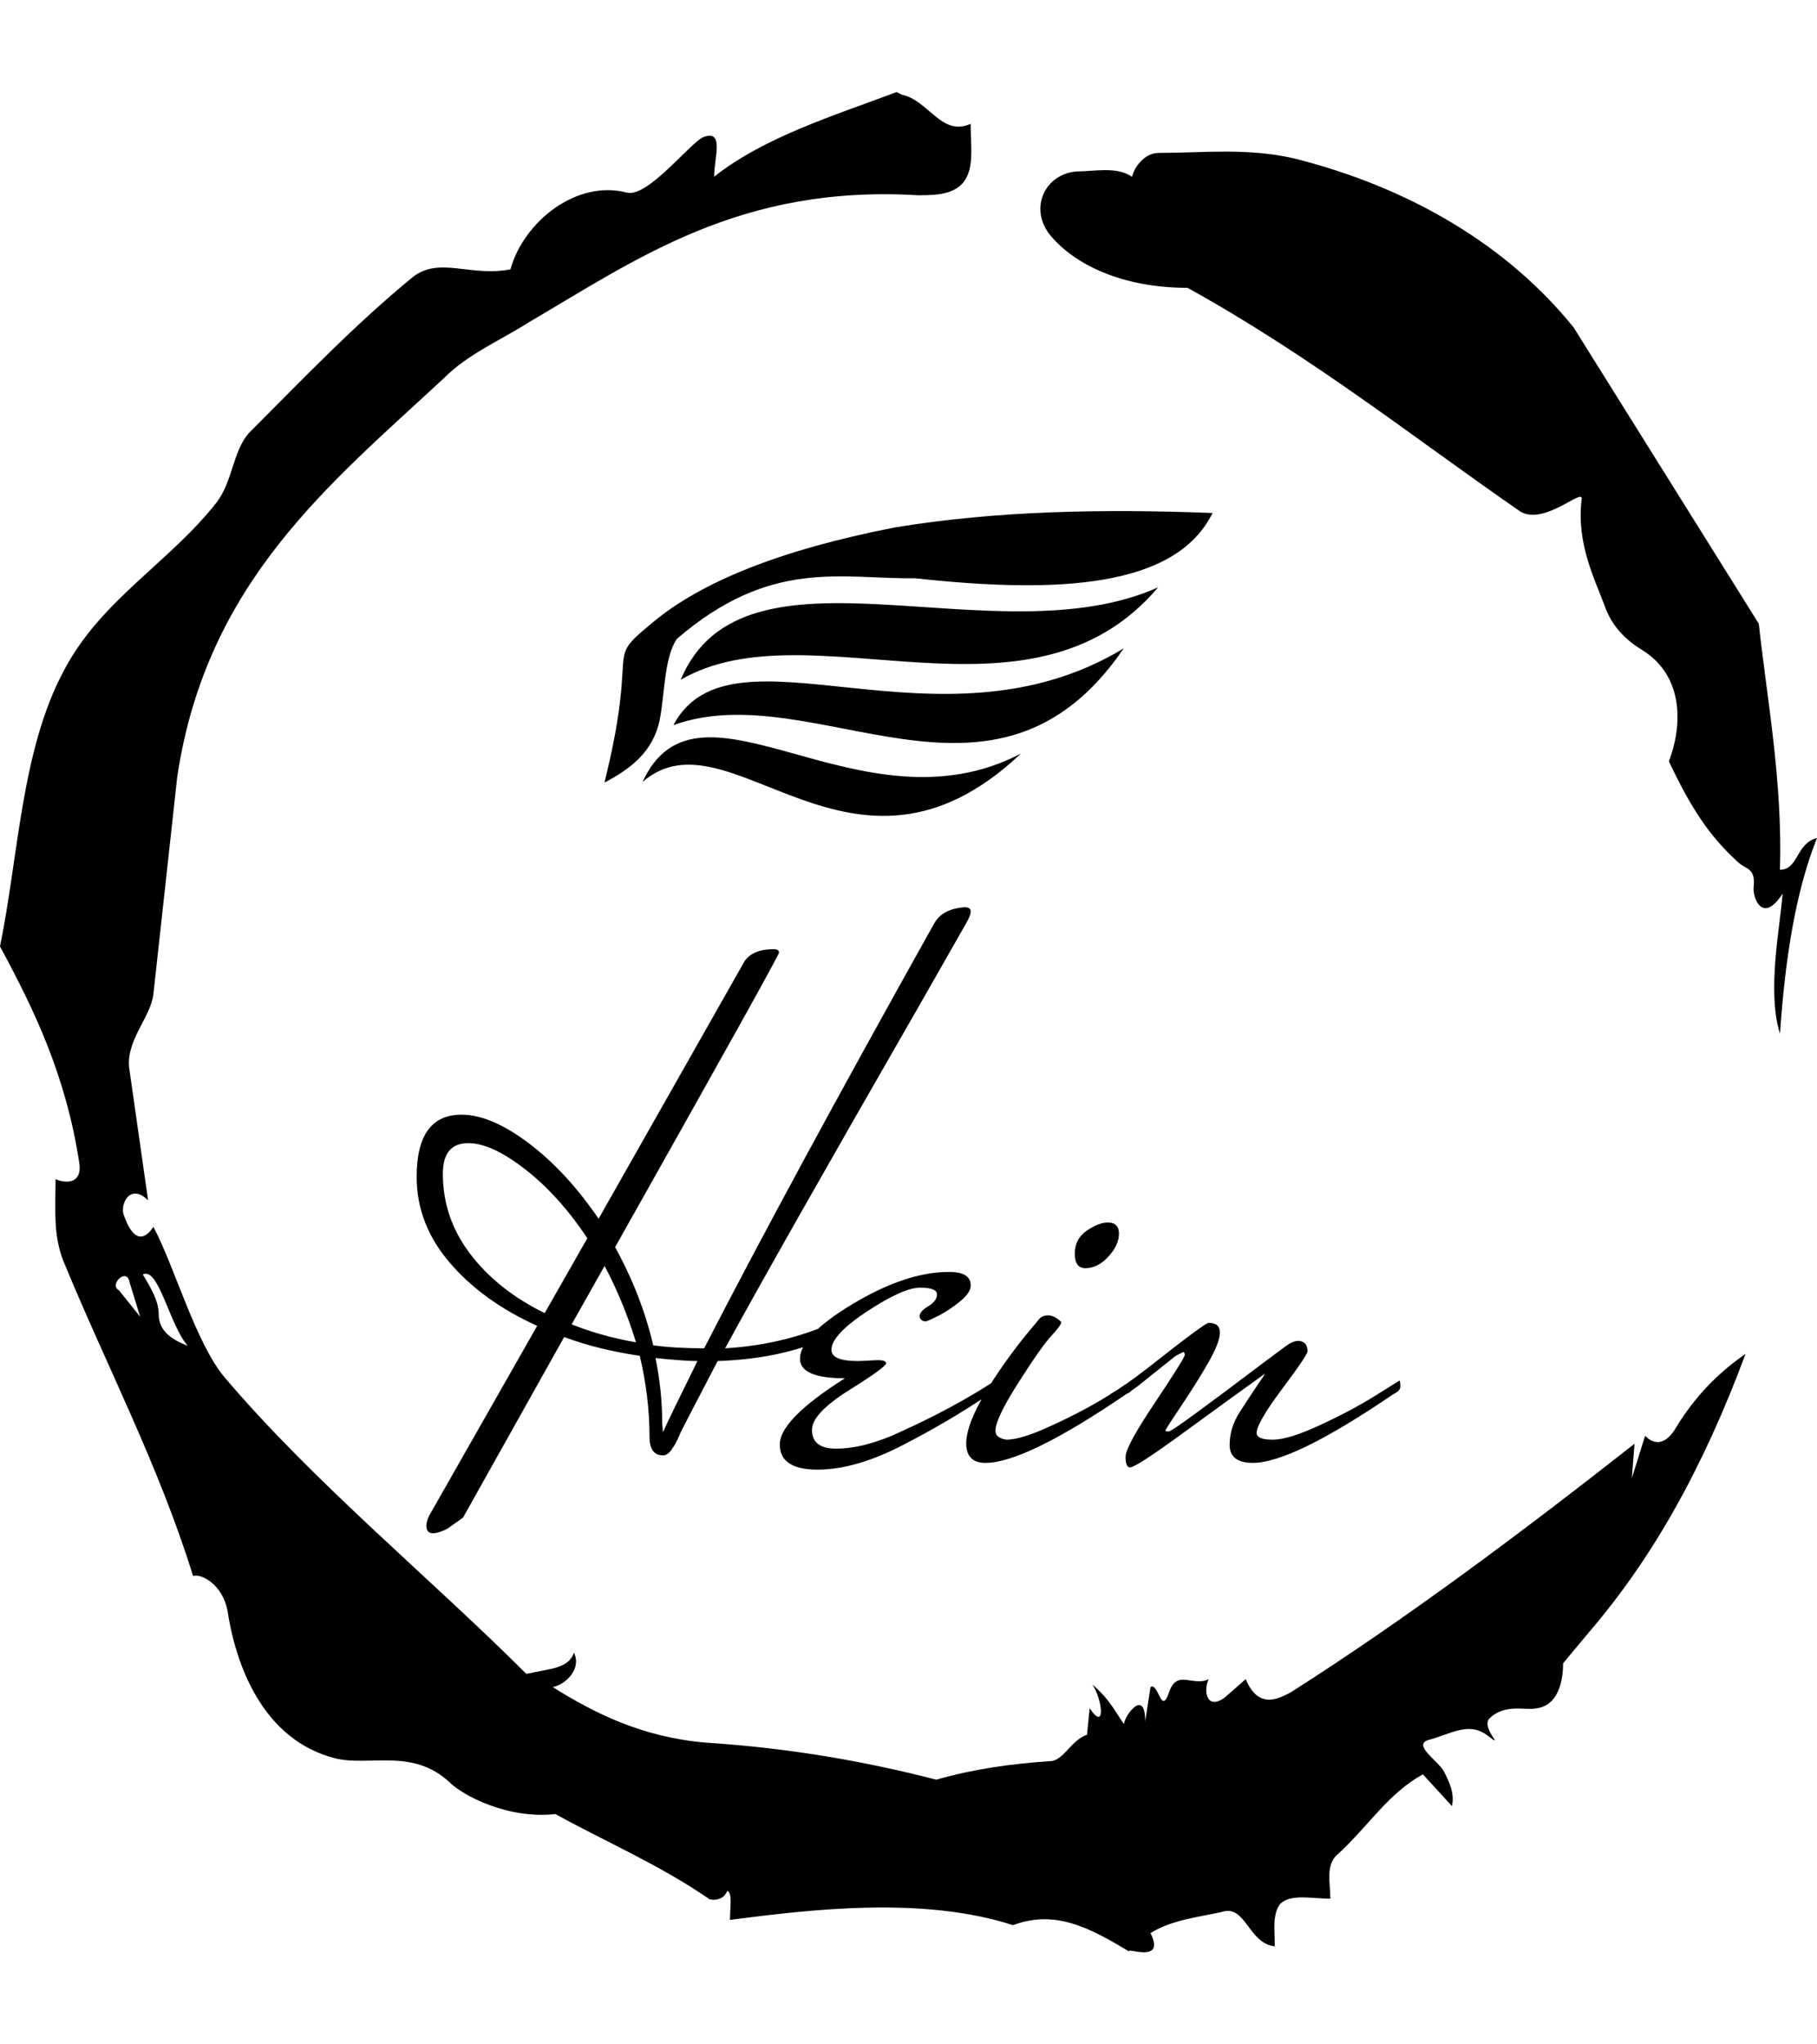
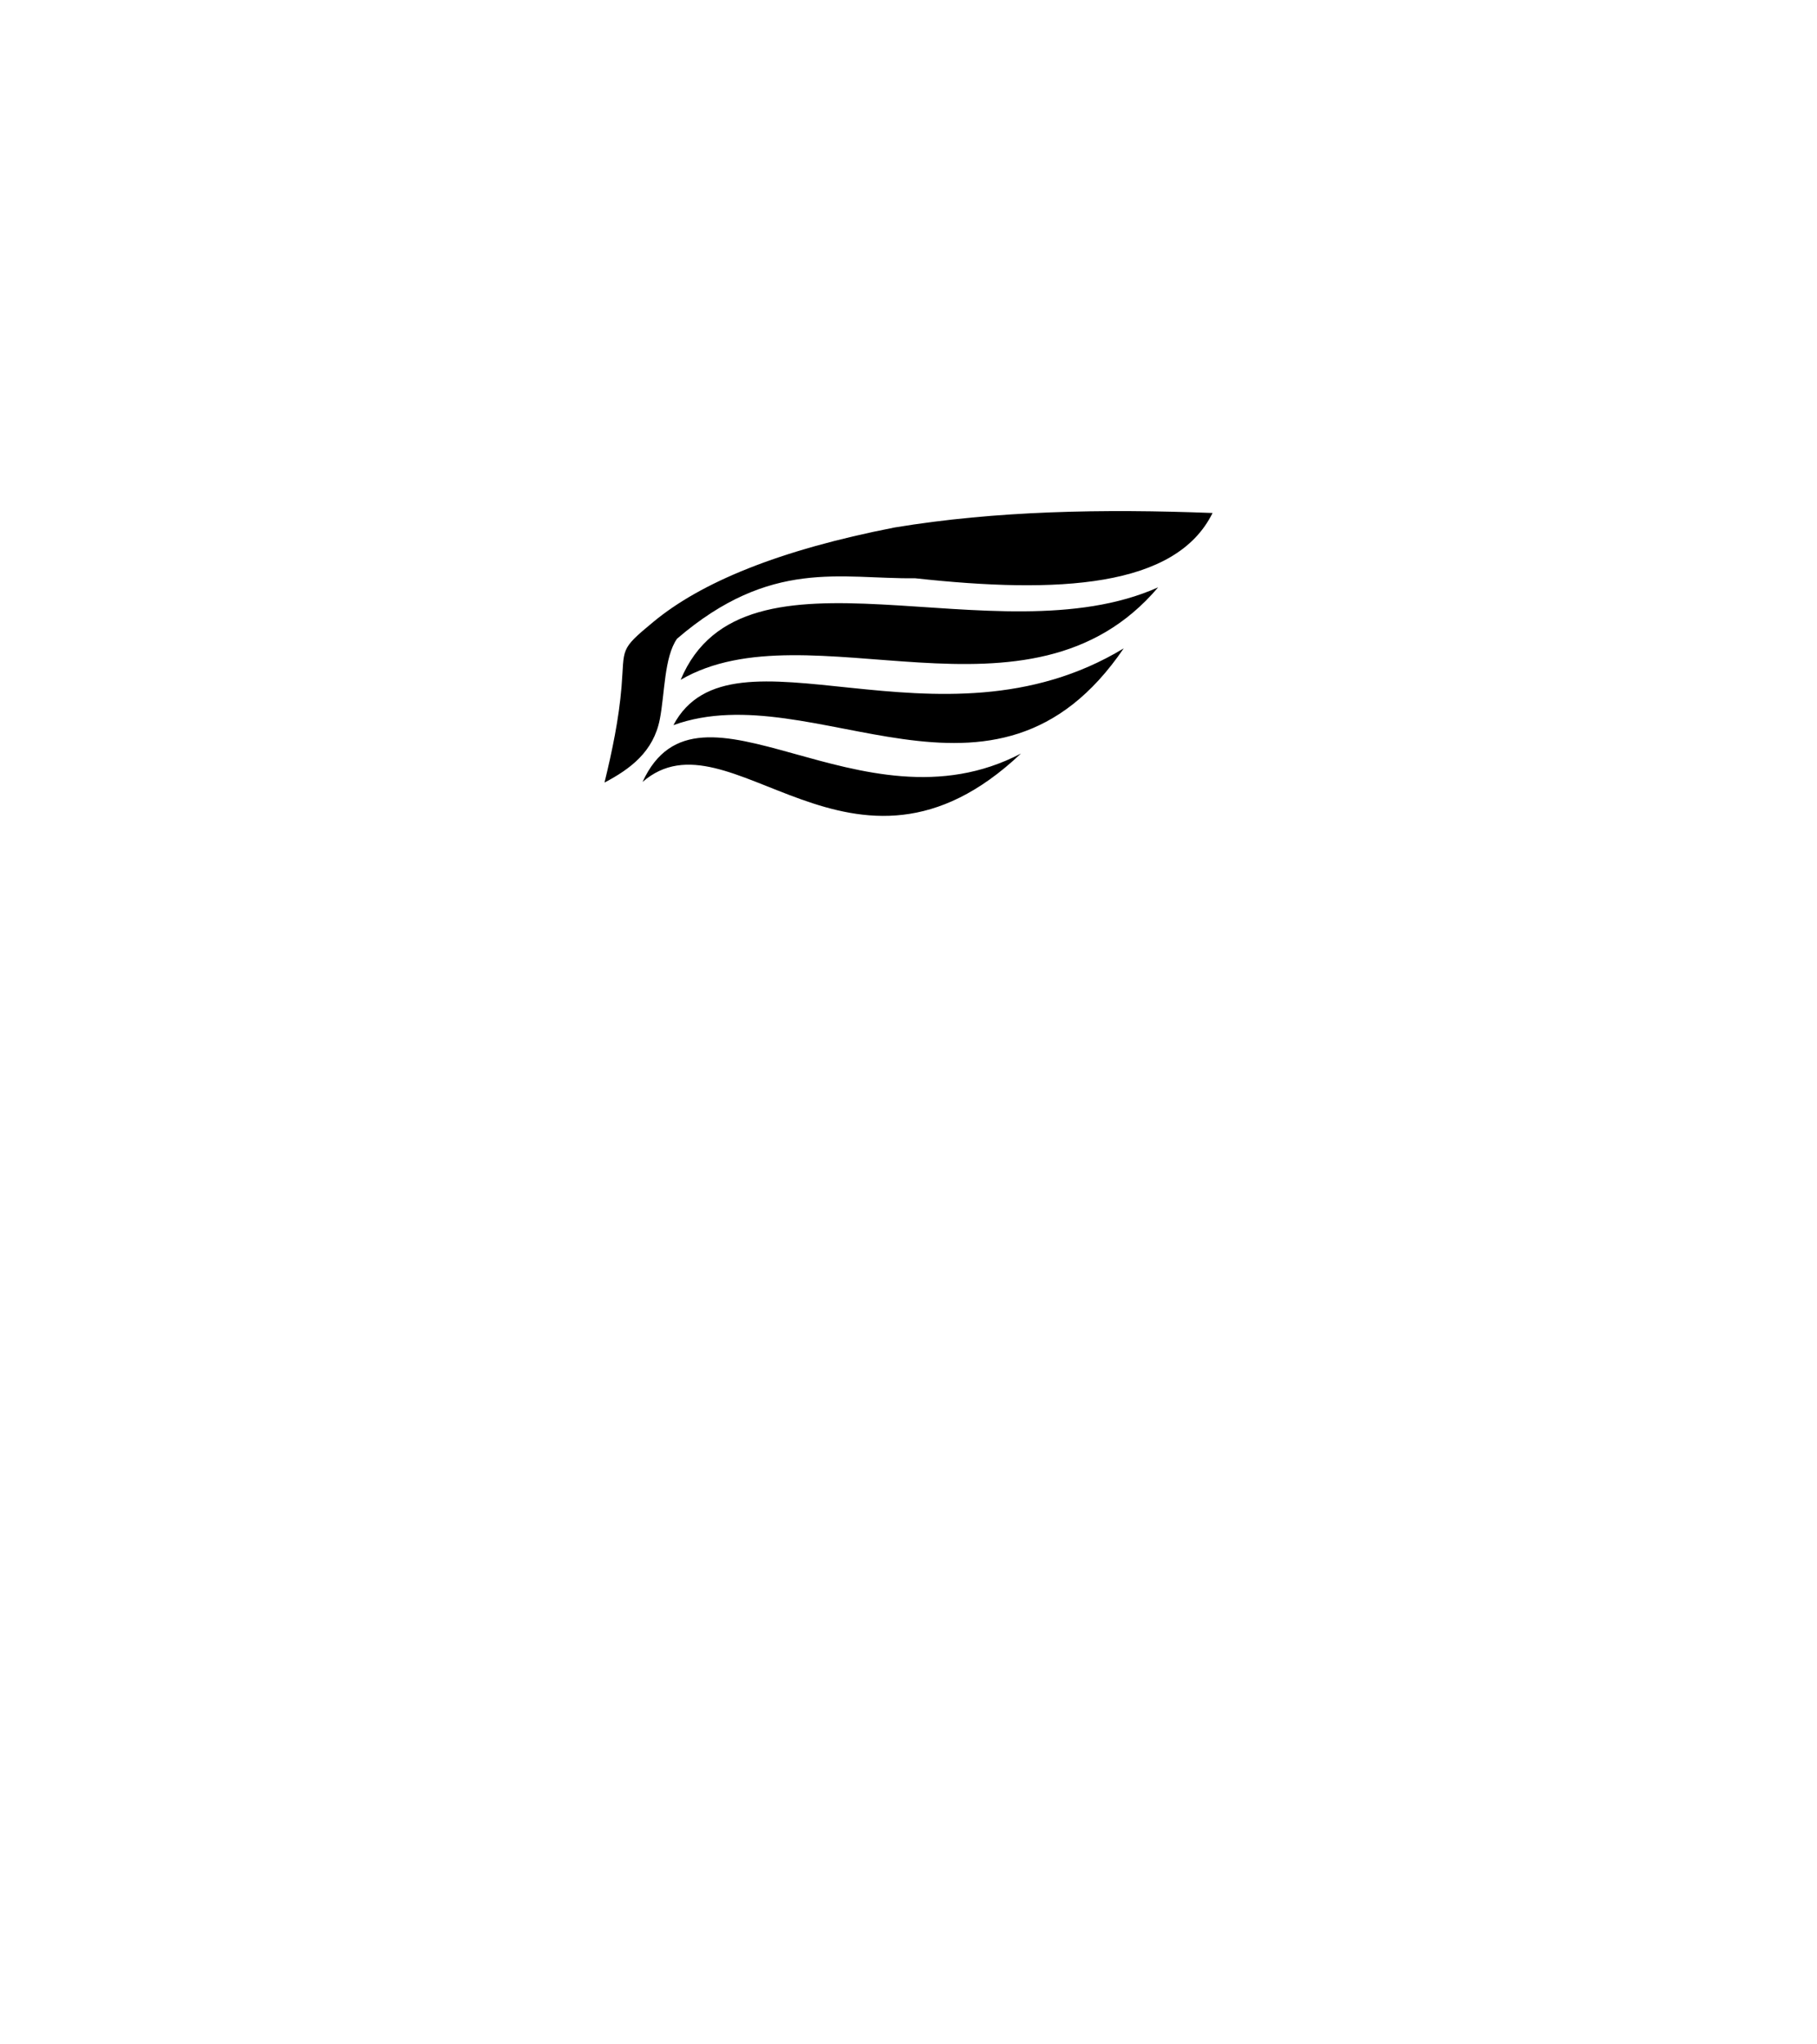
<svg xmlns="http://www.w3.org/2000/svg" version="1.1" width="1000" height="1125" viewBox="0 0 1000 1125">
  <g transform="matrix(1,0,0,1,1.7053025658242404e-13,0)">
    <svg viewBox="0 0 320 360" data-background-color="#ffffff" preserveAspectRatio="xMidYMid meet" height="1125" width="1000">
      <g id="tight-bounds" transform="matrix(1,0,0,1,0,0)">
        <svg viewBox="0 0 320 360" height="360" width="320">
          <g>
            <svg />
          </g>
          <g>
            <svg viewBox="0 0 320 360" height="360" width="320">
              <g>
-                 <path d="M20.961 227.22l3.726 4.658-1.863-6.056c-0.466-2.795-3.726 0.466-1.863 1.398M25.153 224.425c1.397 2.329 2.795 4.658 2.795 6.987 0 3.261 2.795 4.658 5.123 5.589-3.261-3.726-5.124-13.974-7.918-12.576M204.017 26.929c7.918 0 15.371-0.932 23.756 0.931 20.495 5.124 37.729 15.371 49.374 29.811l32.606 52.169c1.397 13.042 4.192 27.482 3.726 43.319 3.261 0 2.795-4.658 6.521-5.59-3.726 9.316-5.59 20.961-6.521 34.469-2.329-7.453 0-18.632 0.466-24.687-3.261 5.124-5.124 1.397-5.124-0.932 0.466-3.726-1.397-3.261-2.795-4.658-5.124-4.658-8.384-9.782-12.11-17.7 2.329-6.055 2.795-14.905-4.658-19.563-2.329-1.397-5.124-3.726-6.521-7.453-1.863-5.124-5.124-11.179-4.193-19.097 0.466-2.329-6.987 5.124-11.179 1.863-18.166-12.576-36.332-27.016-58.224-39.127-11.645 0-20.029-4.192-24.221-9.316-3.726-4.658-0.932-10.713 4.658-11.179 3.261 0 6.987-0.932 9.782 0.932 0.466-1.863 2.329-4.192 4.657-4.192M157.904 16.215l0.932 0.466c4.658 0.932 6.987 7.453 12.11 5.124 0 3.261 0.466 6.521-0.466 8.85-1.397 3.726-5.59 3.726-8.85 3.726-31.208-1.863-49.374 11.179-68.471 22.358-5.124 3.261-10.713 5.59-14.906 9.782-20.029 18.632-41.921 35.866-47.045 70.335l-4.192 38.195c-0.466 4.192-5.124 8.384-4.192 13.508l3.26 22.824c-3.261-3.261-5.124 0.932-4.192 2.795 0.466 1.397 2.329 6.055 5.124 1.863 3.726 6.987 7.453 20.495 12.576 26.55 15.837 18.632 36.332 35.4 53.101 52.169 4.192-0.932 7.453-0.932 8.384-3.727 1.397 2.795-1.397 5.59-3.726 6.056 7.453 4.658 15.837 8.85 27.016 9.781 14.44 0.932 27.948 3.261 40.524 6.522 6.521-1.863 13.042-2.795 20.029-3.261 2.329 0 3.726-3.726 6.521-4.658l0.466-4.658c2.795 4.192 2.329-1.397 0.466-4.192 3.261 2.795 4.192 5.124 5.589 6.987 0-1.397 3.726-6.521 3.727-0.466l0.931-6.055c1.397-0.932 1.863 5.124 3.261 0.931 1.397-4.192 4.192-0.932 6.987-2.329-0.932 1.863-0.466 5.59 2.794 3.261l3.727-3.261c2.329 5.59 6.055 3.261 7.918 2.329 20.495-13.042 40.99-28.413 60.553-43.784l-0.466 6.055 2.329-7.453c2.329 2.329 4.192 0.466 5.124-0.931 2.795-4.658 6.521-9.316 12.577-13.508-7.453 20.029-16.303 35.866-27.482 48.908l-4.658 5.59c0 3.261-0.932 7.453-4.658 7.918-1.863 0.466-5.59-0.932-8.384 1.863-1.397 1.863 3.261 5.59-0.466 2.795-3.261-2.329-6.521 0-10.248 0.932-2.795 0.932 1.863 3.726 2.795 5.589 0.932 1.863 1.863 3.726 1.398 6.056l-5.124-5.59c-6.055 3.261-9.782 9.316-14.906 13.974-2.329 1.863-1.397 5.124-1.397 7.918-3.261 0-6.987-0.932-8.85 0.932-1.397 1.863-0.932 4.658-0.932 7.453-4.658-0.466-5.124-7.453-9.315-6.056-4.192 0.932-8.85 1.397-12.577 3.727 2.795 5.59-4.658 2.329-3.726 3.26-6.987-4.192-13.042-7.453-20.495-4.658-15.837-5.124-35.4-2.795-49.84-0.931 0-2.329 0.466-4.658-0.466-5.124-0.932 2.329-3.726 1.397-3.26 1.397-8.85-6.055-17.7-9.782-27.016-14.905-8.384 0.932-16.303-3.261-18.632-5.59-6.521-6.055-13.974-2.795-20.029-4.192-13.042-3.261-17.7-16.769-19.098-26.084-0.932-4.658-4.658-6.521-6.055-6.056-6.055-19.563-15.371-37.263-22.824-55.429-1.863-4.658-1.397-9.316-1.397-14.44 2.329 0.932 4.658 0.466 4.192-2.794-2.329-15.371-7.918-27.016-13.974-38.195 3.261-15.837 3.726-34.469 11.179-48.443 6.521-12.576 18.632-19.098 27.016-29.811 2.795-3.726 2.795-8.85 5.59-12.11 9.316-9.316 18.632-19.098 28.879-27.482 4.658-3.726 10.247 0 17.234-1.397 2.329-8.384 11.645-15.837 20.495-13.508 3.726 0.932 11.179-8.85 13.508-9.782 3.726-1.397 1.863 3.726 1.863 6.987 8.85-6.987 20.961-10.713 32.14-14.906" fill="#000000" fill-rule="nonzero" stroke="none" stroke-width="1" stroke-linecap="butt" stroke-linejoin="miter" stroke-miterlimit="10" stroke-dasharray="" stroke-dashoffset="0" font-family="none" font-weight="none" font-size="none" text-anchor="none" style="mix-blend-mode: normal" data-fill-palette-color="tertiary" />
-               </g>
+                 </g>
              <g transform="matrix(1,0,0,1,73.364,90)">
                <svg viewBox="0 0 173.272 180" height="180" width="173.272">
                  <g>
                    <svg viewBox="0 0 173.272 180" height="180" width="173.272">
                      <g>
                        <svg viewBox="0 0 192 199.455" height="180" width="173.272">
                          <g transform="matrix(1,0,0,1,0,77.3)">
                            <svg viewBox="0 0 192 122.155" height="122.155" width="192">
                              <g id="textblocktransform">
                                <svg viewBox="0 0 192 122.155" height="122.155" width="192" id="textblock">
                                  <g>
                                    <svg viewBox="0 0 192 122.155" height="122.155" width="192">
                                      <g transform="matrix(1,0,0,1,0,0)">
                                        <svg width="192" viewBox="-0.4 -36.3 65.69 41.8" height="122.155" data-palette-color="#0080ff">
-                                           <path d="M27.9-8.8L27.9-8.8Q28.25-8.8 28.25-8.45 28.25-8.1 27.7-7.85L27.7-7.85Q24.3-6.15 19.7-6L19.7-6Q17.3-1.4 17.25-1.28 17.2-1.15 17.03-0.78 16.85-0.4 16.7-0.2L16.7-0.2Q16.4 0.3 16.05 0.3L16.05 0.3Q15.15 0.3 15.15-0.95L15.15-0.95Q15.15-3.6 14.5-6.35L14.5-6.35Q11.75-6.75 9.45-7.6L9.45-7.6 2.7 4.45 1.65 5.2Q1.05 5.5 0.7 5.5L0.7 5.5Q0.25 5.5 0.25 5L0.25 5Q0.25 4.7 0.45 4.3L0.45 4.3 7.65-8.35Q4-10 1.8-12.58-0.4-15.15-0.4-18.3L-0.4-18.3Q-0.4-22.45 2.6-22.45L2.6-22.45Q4.55-22.45 7.08-20.55 9.6-18.65 11.75-15.5L11.75-15.5 21.5-32.7Q22.05-33.5 23.45-33.5L23.45-33.5Q23.8-33.5 23.8-33.27 23.8-33.05 12.85-13.6L12.85-13.6Q14.6-10.45 15.4-7.05L15.4-7.05Q16.85-6.85 18.8-6.85L18.8-6.85Q24.45-17.85 34.15-35.2L34.15-35.2Q34.7-36.2 36.2-36.3L36.2-36.3Q36.6-36.3 36.6-36.02 36.6-35.75 36.25-35.15 35.9-34.55 33.2-29.8L33.2-29.8Q23.4-12.75 20.2-6.85L20.2-6.85Q24.4-7.1 27.9-8.8ZM8.15-9.2L8.15-9.2 11-14.2Q9.1-17.05 6.85-18.8 4.6-20.55 3.05-20.55L3.05-20.55Q1.35-20.55 1.35-18.5L1.35-18.5Q1.35-15.55 3.18-13.15 5-10.75 8.15-9.2ZM9.95-8.45L9.95-8.45Q11.95-7.65 14.25-7.25L14.25-7.25Q13.4-10 12.15-12.35L12.15-12.35Q10-8.55 9.95-8.45ZM15.55-6.2L15.55-6.2Q16-4 16-1.8L16-1.8 16.05-1.25Q16.4-2.05 18.35-6L18.35-6Q17.45-6 15.55-6.2ZM28.2-4.85L28.2-4.85Q25.2-4.85 25.2-6.15L25.2-6.15Q25.2-7.7 28.75-9.83 32.3-11.95 35.15-11.95L35.15-11.95Q36.6-11.95 36.6-11.05L36.6-11.05Q36.6-10.55 35.85-9.95 35.1-9.35 34.4-9 33.7-8.65 33.6-8.65L33.6-8.65Q33.3-8.65 33.2-8.9L33.2-8.9Q33.1-9.25 33.72-9.63 34.35-10 34.35-10.45 34.35-10.9 33.22-10.9 32.1-10.9 29.7-9.33 27.3-7.75 27.3-6.75L27.3-6.75Q27.3-6 29.05-6L29.05-6Q29.35-6 30.15-6.05 30.95-6.1 30.95-5.85 30.95-5.6 28.47-4.05 26-2.5 26-1.4L26-1.4Q26-0.15 27.62-0.15 29.25-0.15 31.3-1L31.3-1Q34.6-2.45 37.3-4.1L37.3-4.1 38.25-4.7Q38.3-4.6 38.3-4.3 38.3-4 37.85-3.8L37.85-3.8Q35.2-2 32.05-0.38 28.9 1.25 26.37 1.25 23.85 1.25 23.85-0.43 23.85-2.1 28.2-4.85ZM45.75-15.25L45.75-15.25Q46.5-15.25 46.5-14.5 46.5-13.75 45.8-12.98 45.09-12.2 44.25-12.2L44.25-12.2Q43.55-12.2 43.55-13.18 43.55-14.15 44.34-14.7 45.15-15.25 45.75-15.25ZM41.05-8.65L41.05-8.65Q41.3-9.05 41.75-9.05 42.2-9.05 42.65-8.6L42.65-8.6Q42.65-8.4 42-7.7 41.34-7 39.8-4.58 38.25-2.15 38.25-1.35L38.25-1.35Q38.25-0.85 39-0.75L39-0.75Q40-0.75 42.09-1.73 44.2-2.7 45.8-3.7L45.8-3.7 47.4-4.7Q47.45-4.6 47.45-4.3 47.45-4 47-3.8L47-3.8Q40.25 0.8 37.59 0.8L37.59 0.8Q36.3 0.8 36.3-0.5 36.3-1.8 37.72-4.13 39.15-6.45 41.05-8.65ZM45.94-3.8L45.94-3.8Q46.89-4.35 48.44-5.55L48.44-5.55Q52.24-8.55 52.49-8.55L52.49-8.55Q53.24-8.55 53.24-7.9 53.24-7.25 52.47-5.9 51.69-4.55 50.72-3.1 49.74-1.65 49.59-1.35L49.59-1.35Q49.64-1.3 49.82-1.3 49.99-1.3 51.79-2.63 53.59-3.95 55.54-5.43 57.49-6.9 57.84-7.13 58.19-7.35 58.49-7.35L58.49-7.35Q59.09-7.3 59.09-6.65L59.09-6.65Q59.09-6.4 57.39-4.13 55.69-1.85 55.69-1.2L55.69-1.2Q55.69-0.75 56.77-0.75 57.84-0.75 59.94-1.73 62.04-2.7 63.64-3.7L63.64-3.7 65.24-4.7Q65.29-4.6 65.29-4.3 65.29-4 64.84-3.8L64.84-3.8Q58.09 0.8 55.44 0.8L55.44 0.8Q53.89 0.8 53.89-0.4L53.89-0.4Q53.89-1.55 54.57-2.6 55.24-3.65 55.74-4.38 56.24-5.1 56.24-5.15L56.24-5.15Q53.94-3.5 50.79-1.2 47.64 1.1 47.24 1.1L47.24 1.1Q46.94 1.1 46.94 0.4 46.94-0.3 48.92-3.25 50.89-6.2 50.89-6.4 50.89-6.6 50.79-6.6L50.79-6.6 50.29-6.35 47.79-4.35Q47.54-4.15 46.84-3.7 46.14-3.25 45.97-3.25 45.79-3.25 45.79-3.48 45.79-3.7 45.94-3.8Z" opacity="1" transform="matrix(1,0,0,1,0,0)" fill="#000000" class="undefined-text-0" data-fill-palette-color="primary" id="text-0" />
-                                         </svg>
+                                           </svg>
                                      </g>
                                    </svg>
                                  </g>
                                </svg>
                              </g>
                            </svg>
                          </g>
                          <g transform="matrix(1,0,0,1,36.672,0)">
                            <svg viewBox="0 0 118.656 59.475" height="59.475" width="118.656">
                              <g>
                                <svg xml:space="preserve" style="shape-rendering:geometricPrecision;text-rendering:geometricPrecision;image-rendering:optimizeQuality;" viewBox="0 0 14.727 7.382" x="0" y="0" fill-rule="evenodd" clip-rule="evenodd" width="118.656" height="59.475" class="icon-icon-0" data-fill-palette-color="accent" id="icon-0">
                                  <g fill="#010c80" data-fill-palette-color="accent">
                                    <path class="" d="M1.757 3.091c-0.313 0.444-0.296 1.331-0.417 1.95-0.153 0.784-0.711 1.203-1.34 1.534 0.188-0.771 0.348-1.542 0.412-2.313 0.078-0.953-0.06-0.891 0.767-1.575 1.159-0.961 3.04-1.741 5.848-2.29 2.456-0.406 5.049-0.453 7.701-0.351-0.89 1.809-3.733 1.961-7.203 1.581-1.811 0.02-3.495-0.488-5.768 1.464z m8.33 2.781c-3.895 2.038-7.803-2.284-9.165 0.688 2.104-1.831 5.079 3.183 9.165-0.688z m2.489-2.547c-4.49 2.72-9.502-0.792-10.907 1.859 3.412-1.235 7.765 2.753 10.907-1.859z m0.834-1.478c-3.944 1.761-10.043-1.402-11.565 2.239 3.106-1.808 8.446 1.438 11.565-2.239z" fill="#000000" data-fill-palette-color="accent" />
                                  </g>
                                </svg>
                              </g>
                            </svg>
                          </g>
                          <g />
                        </svg>
                      </g>
                    </svg>
                  </g>
                </svg>
              </g>
            </svg>
          </g>
          <defs />
        </svg>
-         <rect width="320" height="360" fill="none" stroke="none" visibility="hidden" />
      </g>
    </svg>
  </g>
</svg>